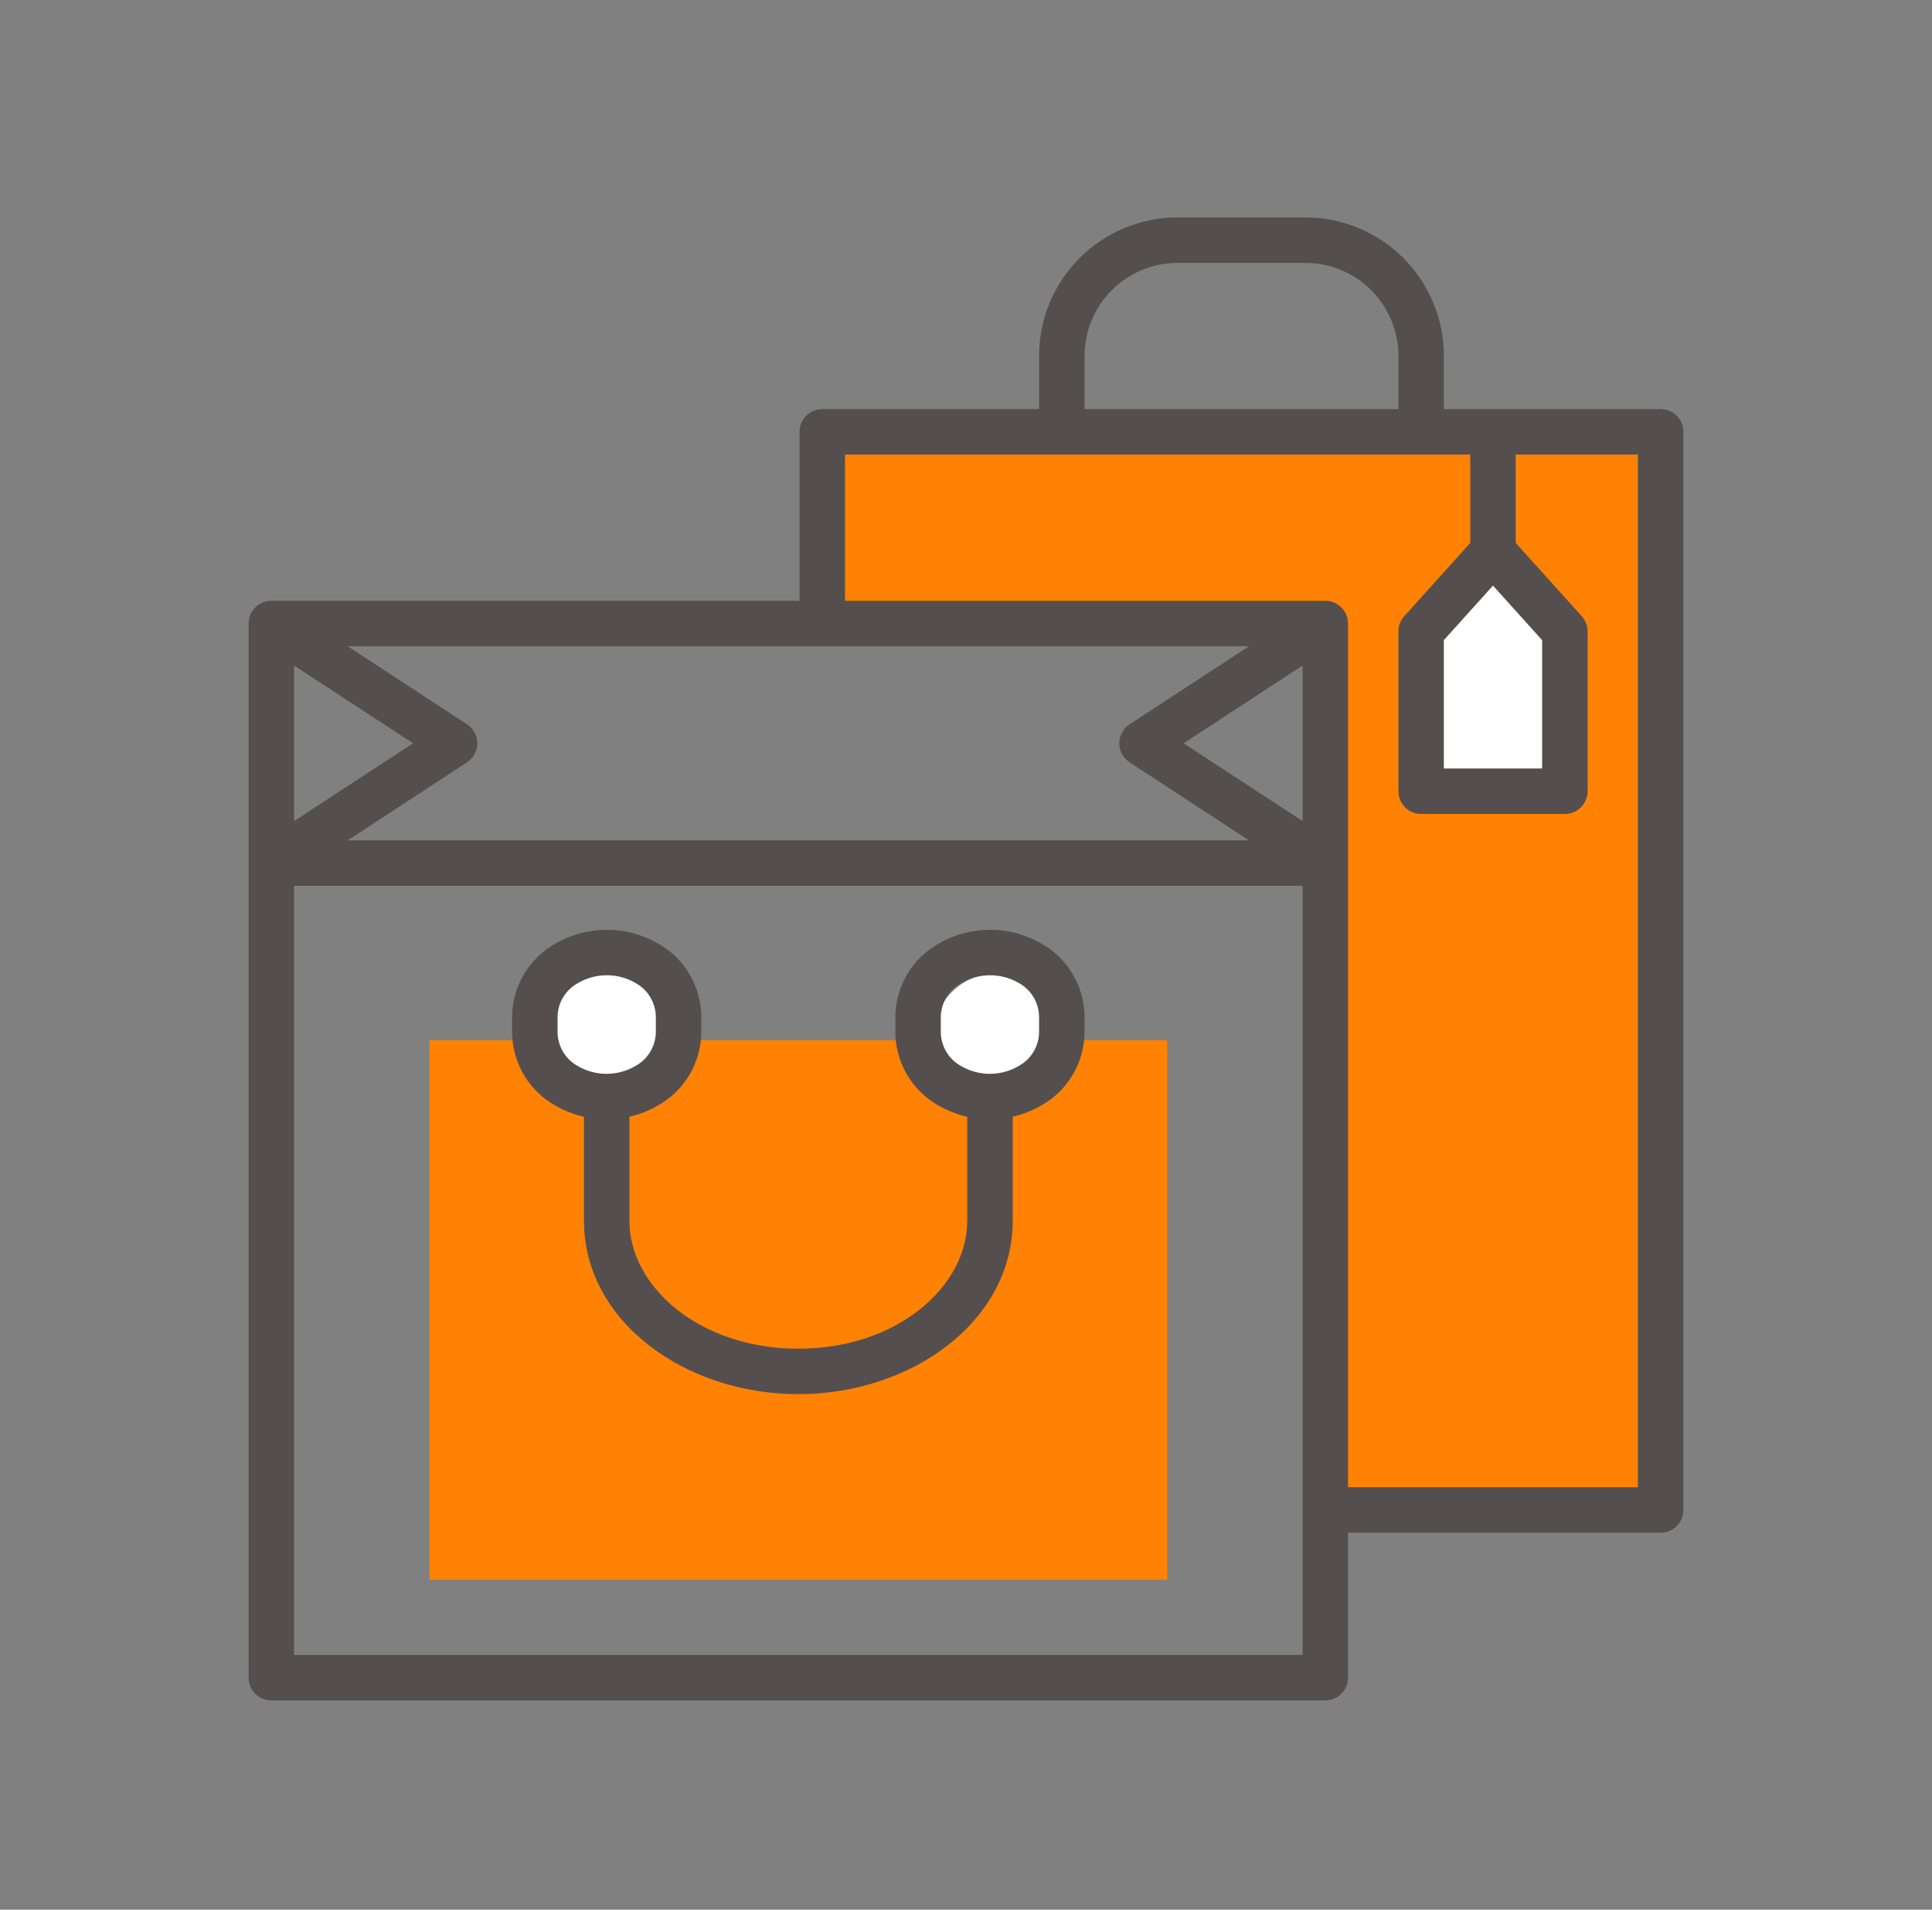
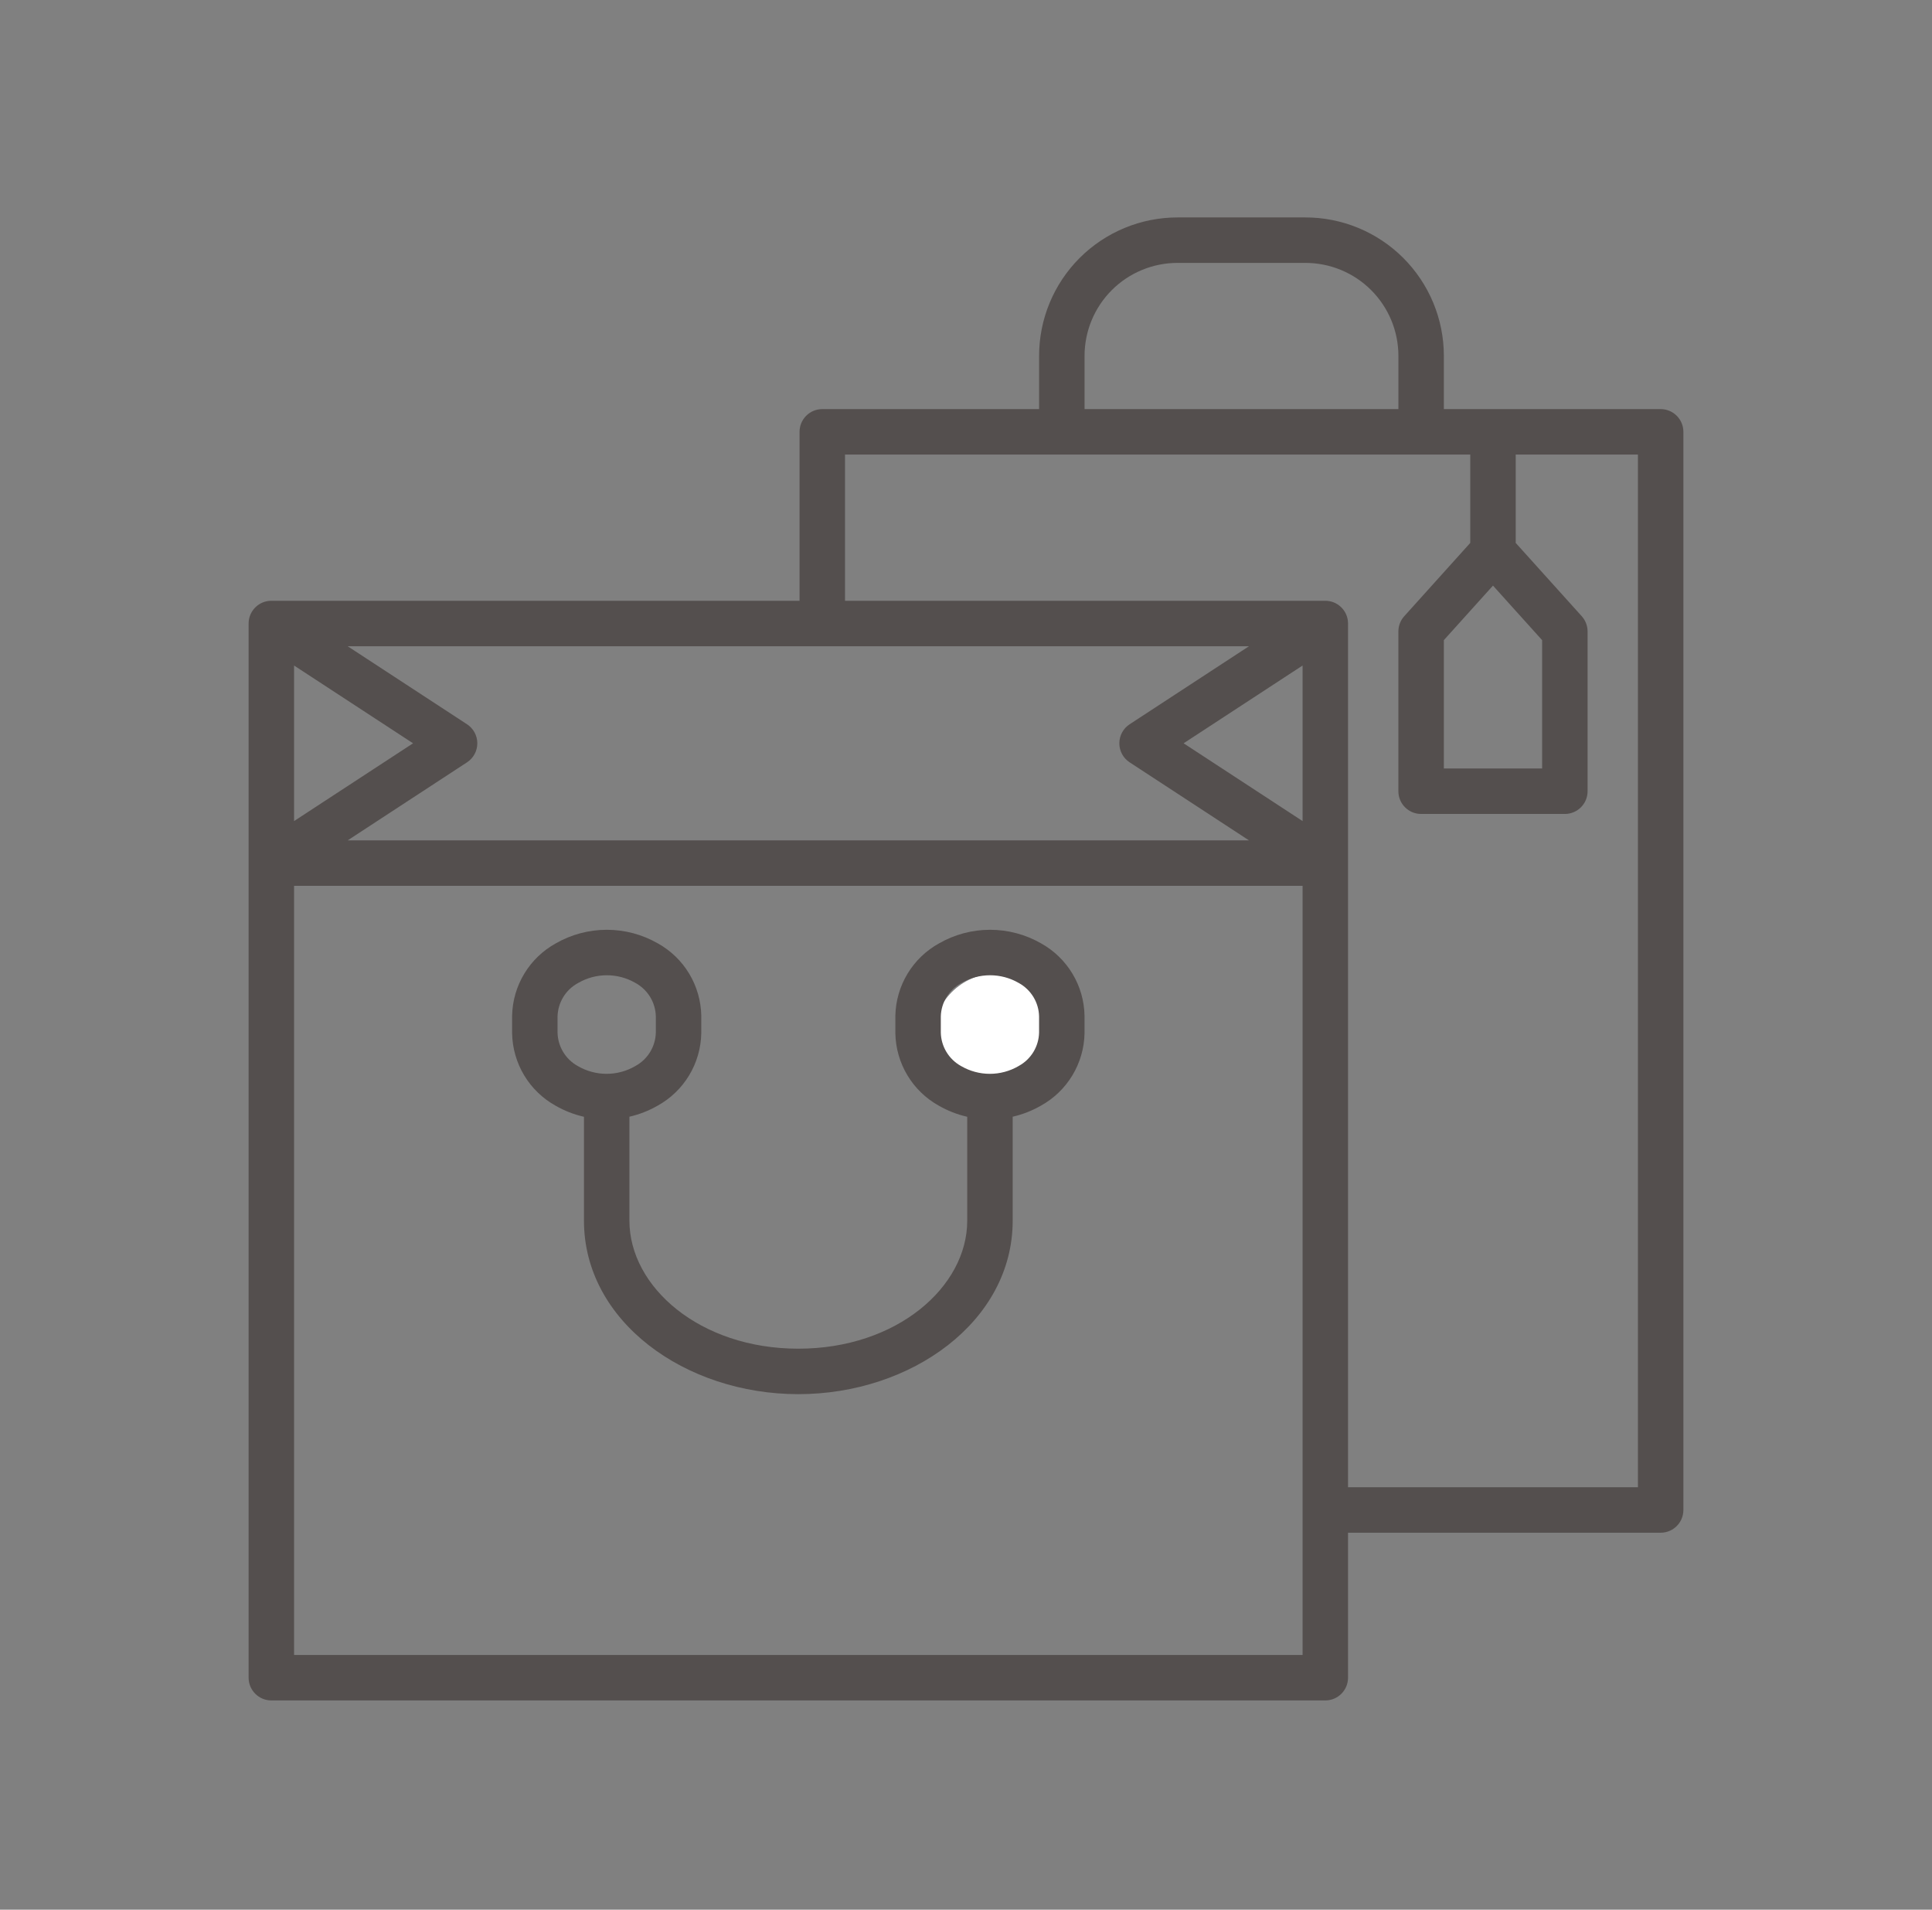
<svg xmlns="http://www.w3.org/2000/svg" width="85" height="84" viewBox="0 0 85 84" fill="none">
  <rect x="0" y="0" width="85" height="84" fill="#808080" stroke="none" />
-   <rect x="18.896" y="45.755" width="32.454" height="23.731" fill="#FF8204" />
-   <circle cx="26.692" cy="45.644" r="2.836" fill="white" />
  <circle cx="43.88" cy="45.644" r="2.836" fill="white" />
-   <path d="M36.349 26.479V21.674V19.92H73.006V66.831H57.85V27.599L36.349 26.479Z" fill="#FF8204" />
-   <path d="M65.685 24.265L62.523 27.774V34.803H68.847V27.774L65.685 24.265Z" fill="white" />
  <path fill-rule="evenodd" clip-rule="evenodd" d="M57.425 11.564C57.963 11.563 58.496 11.668 58.993 11.873C59.49 12.078 59.942 12.379 60.323 12.759C60.703 13.139 61.005 13.59 61.212 14.087C61.418 14.584 61.524 15.116 61.524 15.654V17.995H47.716V15.654C47.716 14.569 48.147 13.529 48.914 12.762C49.681 11.995 50.721 11.564 51.806 11.564H57.423L57.425 11.564ZM59.755 10.024C59.015 9.719 58.222 9.562 57.422 9.564H51.806C50.191 9.564 48.642 10.206 47.499 11.348C46.357 12.49 45.716 14.039 45.716 15.654V17.995H36.177C35.624 17.995 35.177 18.443 35.177 18.995V26.426H11.938C11.386 26.426 10.938 26.873 10.938 27.426V37.952C10.938 37.961 10.938 37.969 10.938 37.977V73.796C10.938 74.348 11.386 74.796 11.938 74.796H58.308C58.86 74.796 59.308 74.348 59.308 73.796V67.419H73.062C73.614 67.419 74.062 66.971 74.062 66.419V18.995C74.062 18.443 73.614 17.995 73.062 17.995H63.524V15.654C63.524 14.853 63.366 14.06 63.059 13.321C62.752 12.581 62.302 11.909 61.735 11.343C61.169 10.778 60.496 10.329 59.755 10.024ZM12.938 38.965V72.796H57.308L57.308 38.965H12.938ZM59.308 65.419V37.977V37.953V27.426L59.308 27.413C59.307 27.369 59.304 27.326 59.298 27.284C59.229 26.799 58.812 26.426 58.308 26.426H37.177V19.995H64.686C64.686 20.013 64.685 20.031 64.685 20.049V23.881L61.781 27.105C61.615 27.288 61.523 27.527 61.523 27.774V34.803C61.523 35.356 61.971 35.803 62.523 35.803H68.847C69.399 35.803 69.847 35.356 69.847 34.803V27.774C69.847 27.527 69.755 27.288 69.59 27.105L66.685 23.881V20.049C66.685 20.031 66.684 20.013 66.684 19.995H72.062V65.419H59.308ZM52.074 32.695L57.308 29.274V36.116L52.074 32.695ZM36.177 28.426H54.95L49.699 31.858C49.416 32.043 49.246 32.358 49.246 32.695C49.246 33.033 49.416 33.348 49.699 33.532L54.95 36.965H15.296L20.547 33.532C20.83 33.348 21 33.033 21 32.695C21 32.358 20.83 32.043 20.547 31.858L15.296 28.426H36.154L36.177 28.426ZM12.938 36.116L18.172 32.695L12.938 29.274V36.116ZM24.44 48.634C24.832 48.859 25.254 49.024 25.692 49.123V53.695C25.692 58.126 30.151 61.324 35.123 61.324C40.095 61.324 44.554 58.126 44.554 53.695V49.12C44.987 49.021 45.405 48.858 45.794 48.635C46.363 48.321 46.84 47.863 47.177 47.307C47.516 46.748 47.702 46.109 47.715 45.455L47.715 45.434V45.068L47.715 45.066V44.697L47.715 44.678C47.703 44.026 47.52 43.388 47.183 42.829C46.848 42.272 46.374 41.813 45.806 41.497C45.123 41.104 44.348 40.898 43.559 40.898C42.771 40.898 41.997 41.104 41.314 41.496C40.745 41.81 40.268 42.268 39.931 42.824C39.592 43.383 39.406 44.022 39.392 44.676L39.392 44.697V45.063L39.392 45.066V45.434L39.392 45.453C39.404 46.105 39.588 46.743 39.924 47.302C40.259 47.859 40.734 48.318 41.302 48.634C41.694 48.859 42.116 49.024 42.554 49.123V53.695C42.554 56.599 39.467 59.324 35.123 59.324C30.779 59.324 27.692 56.599 27.692 53.695V49.12C28.125 49.021 28.543 48.858 28.932 48.635C29.501 48.321 29.978 47.863 30.315 47.307C30.654 46.748 30.84 46.109 30.853 45.455L30.854 45.434V45.066L30.854 45.061V44.697L30.854 44.678C30.841 44.026 30.658 43.388 30.322 42.829C29.987 42.272 29.512 41.813 28.944 41.497C28.261 41.104 27.486 40.898 26.697 40.898C25.909 40.898 25.135 41.104 24.452 41.496C23.883 41.81 23.406 42.268 23.069 42.824C22.73 43.383 22.544 44.022 22.531 44.676L22.53 44.697V45.066L22.53 45.07V45.434L22.531 45.453C22.543 46.105 22.726 46.743 23.062 47.302C23.398 47.859 23.872 48.318 24.44 48.634ZM43.559 42.898C43.119 42.898 42.686 43.013 42.304 43.234L42.285 43.245C42.02 43.39 41.797 43.602 41.641 43.861C41.486 44.117 41.4 44.409 41.392 44.708V45.066L41.392 45.068V45.424C41.399 45.723 41.484 46.015 41.638 46.271C41.794 46.529 42.014 46.742 42.278 46.889L42.294 46.898C42.675 47.118 43.108 47.234 43.549 47.234C43.989 47.234 44.422 47.118 44.803 46.898L44.823 46.886C45.088 46.741 45.31 46.529 45.467 46.27C45.622 46.014 45.708 45.722 45.715 45.423V45.066L45.715 45.063V44.707C45.709 44.408 45.624 44.116 45.47 43.86C45.314 43.602 45.093 43.389 44.83 43.242L44.814 43.234C44.432 43.013 44 42.898 43.559 42.898ZM25.443 43.234C25.824 43.013 26.257 42.898 26.697 42.898C27.138 42.898 27.57 43.013 27.952 43.234L27.968 43.242C28.232 43.389 28.452 43.602 28.608 43.86C28.762 44.116 28.847 44.408 28.854 44.707V45.066L28.854 45.07V45.423C28.846 45.722 28.76 46.014 28.605 46.27C28.448 46.529 28.226 46.741 27.961 46.886L27.942 46.898C27.56 47.118 27.127 47.234 26.687 47.234C26.246 47.234 25.814 47.118 25.432 46.898L25.416 46.889C25.152 46.742 24.932 46.529 24.776 46.271C24.622 46.015 24.537 45.723 24.53 45.424V45.066L24.53 45.061V44.708C24.538 44.409 24.624 44.117 24.779 43.861C24.936 43.602 25.158 43.39 25.423 43.245L25.443 43.234ZM63.523 33.803V28.158L65.685 25.759L67.847 28.158V33.803H63.523Z" fill="#544F4E" />
</svg>